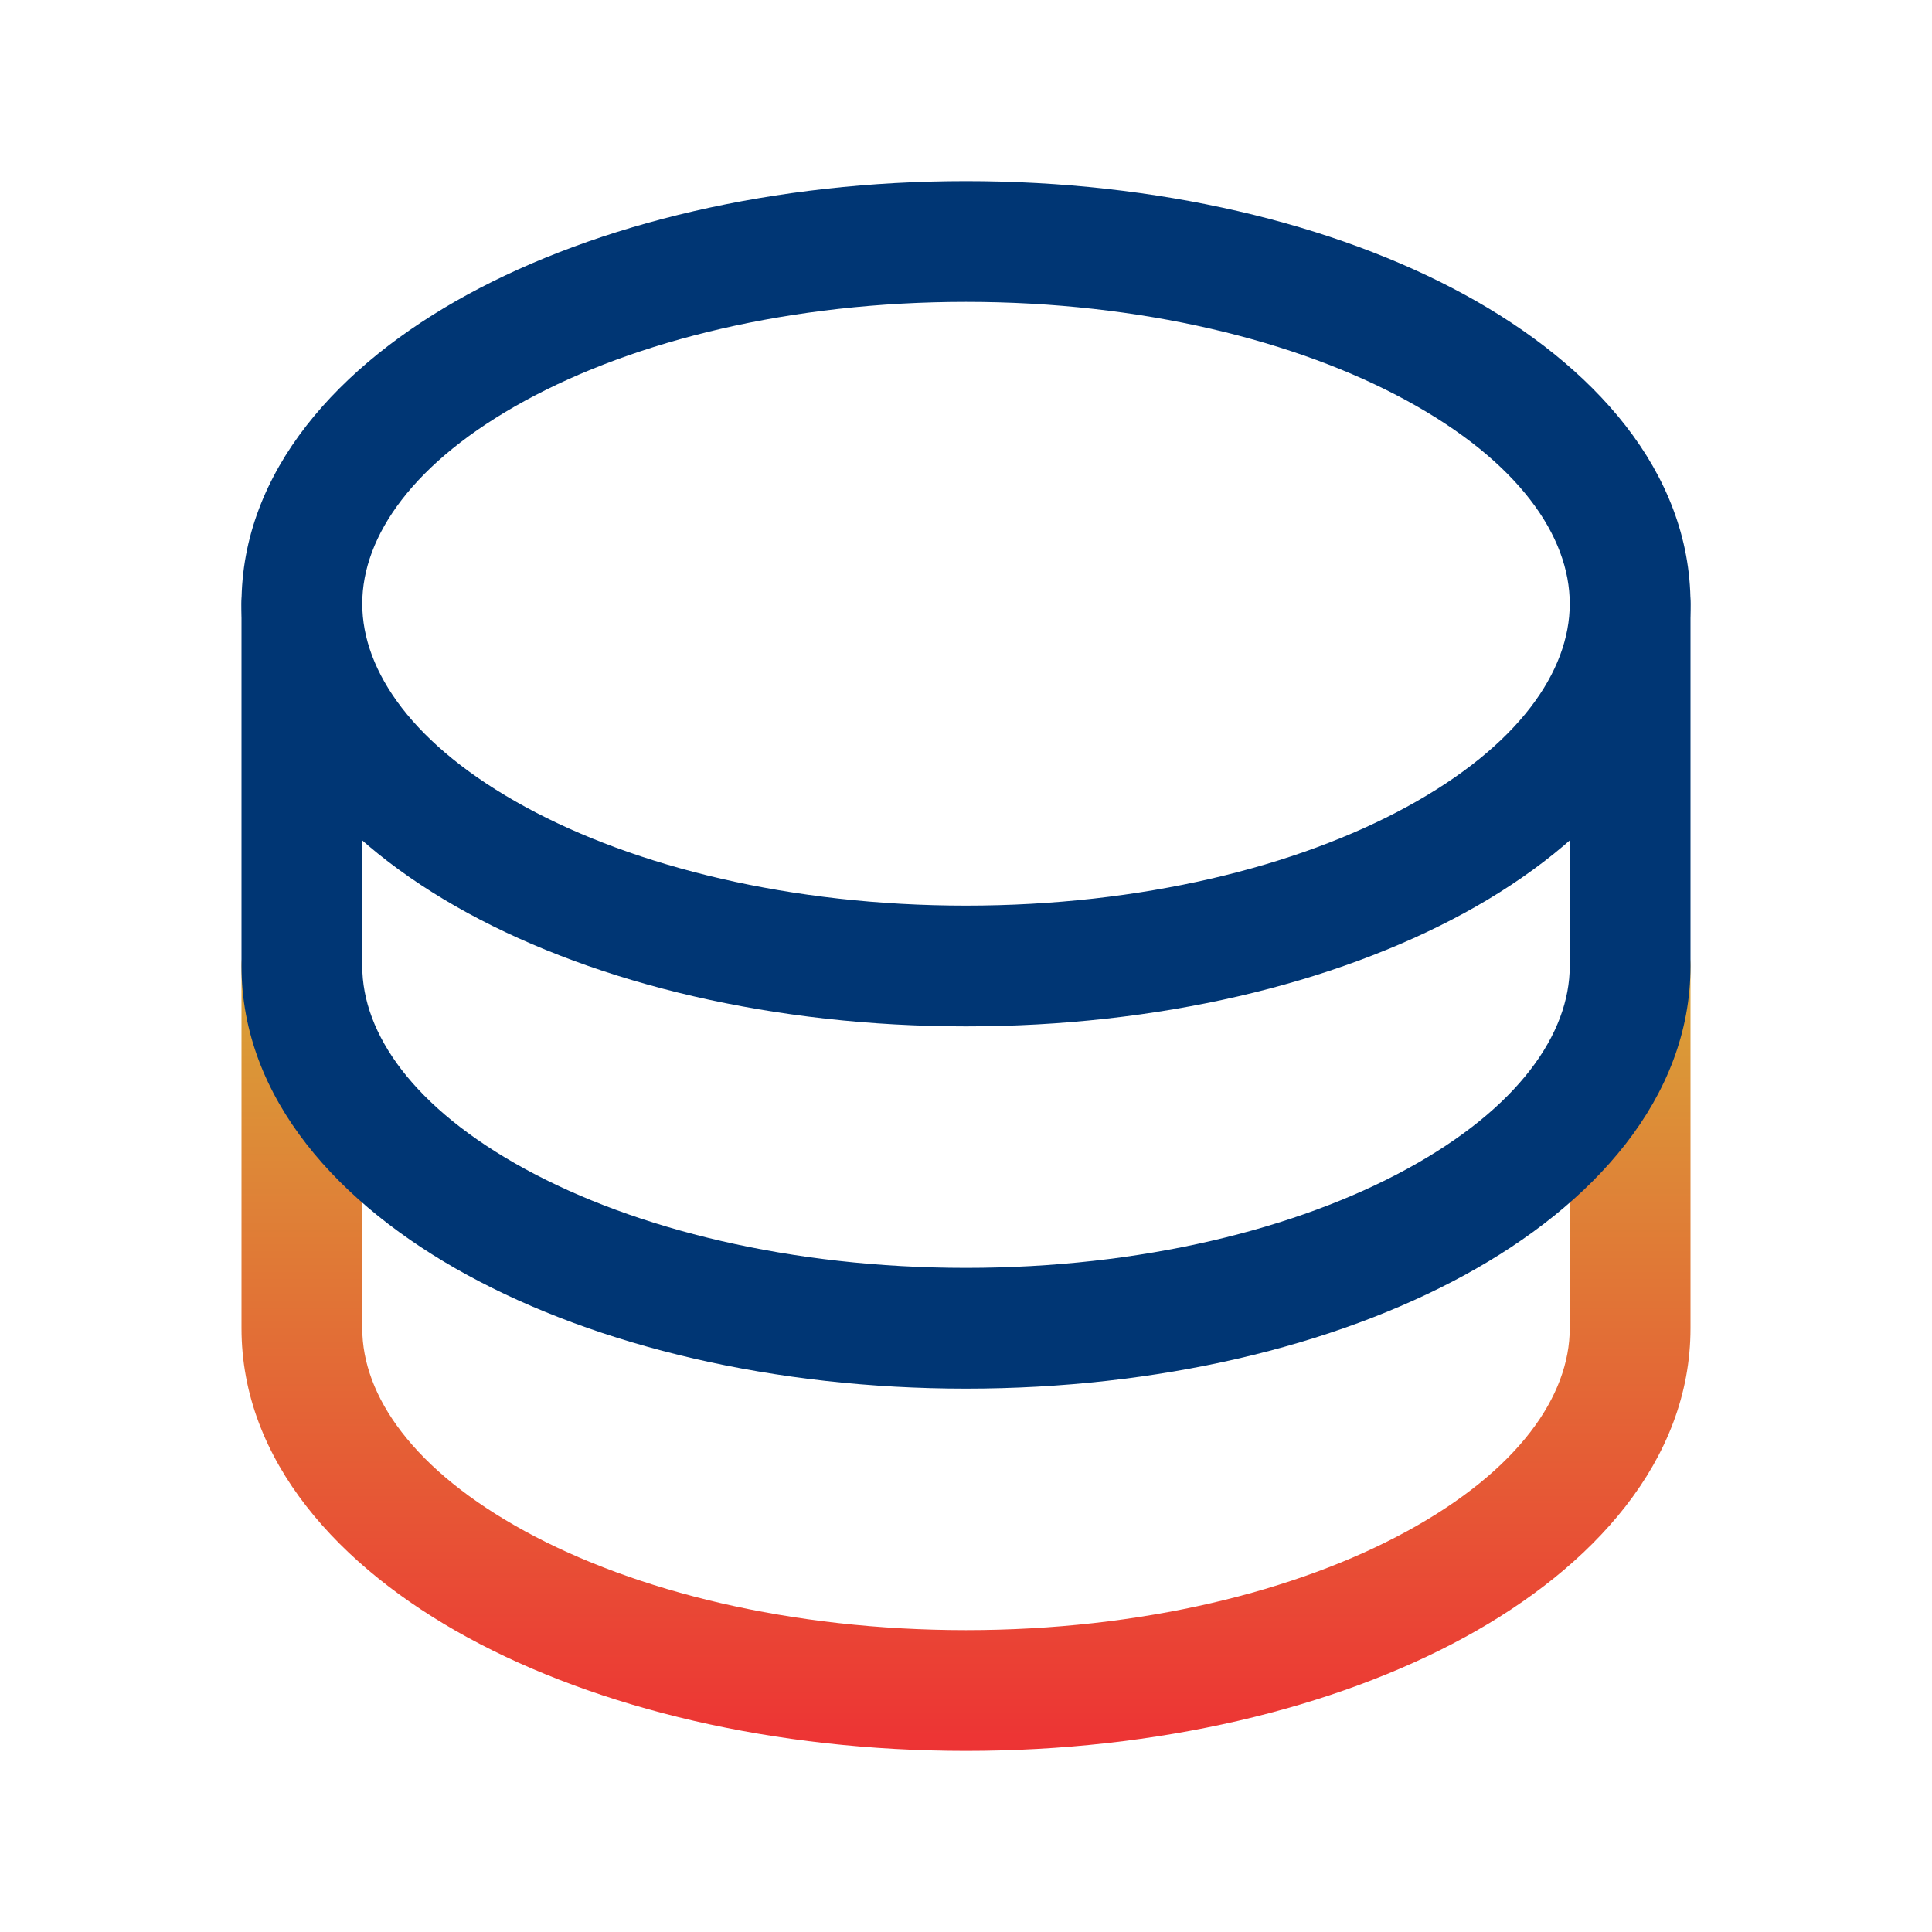
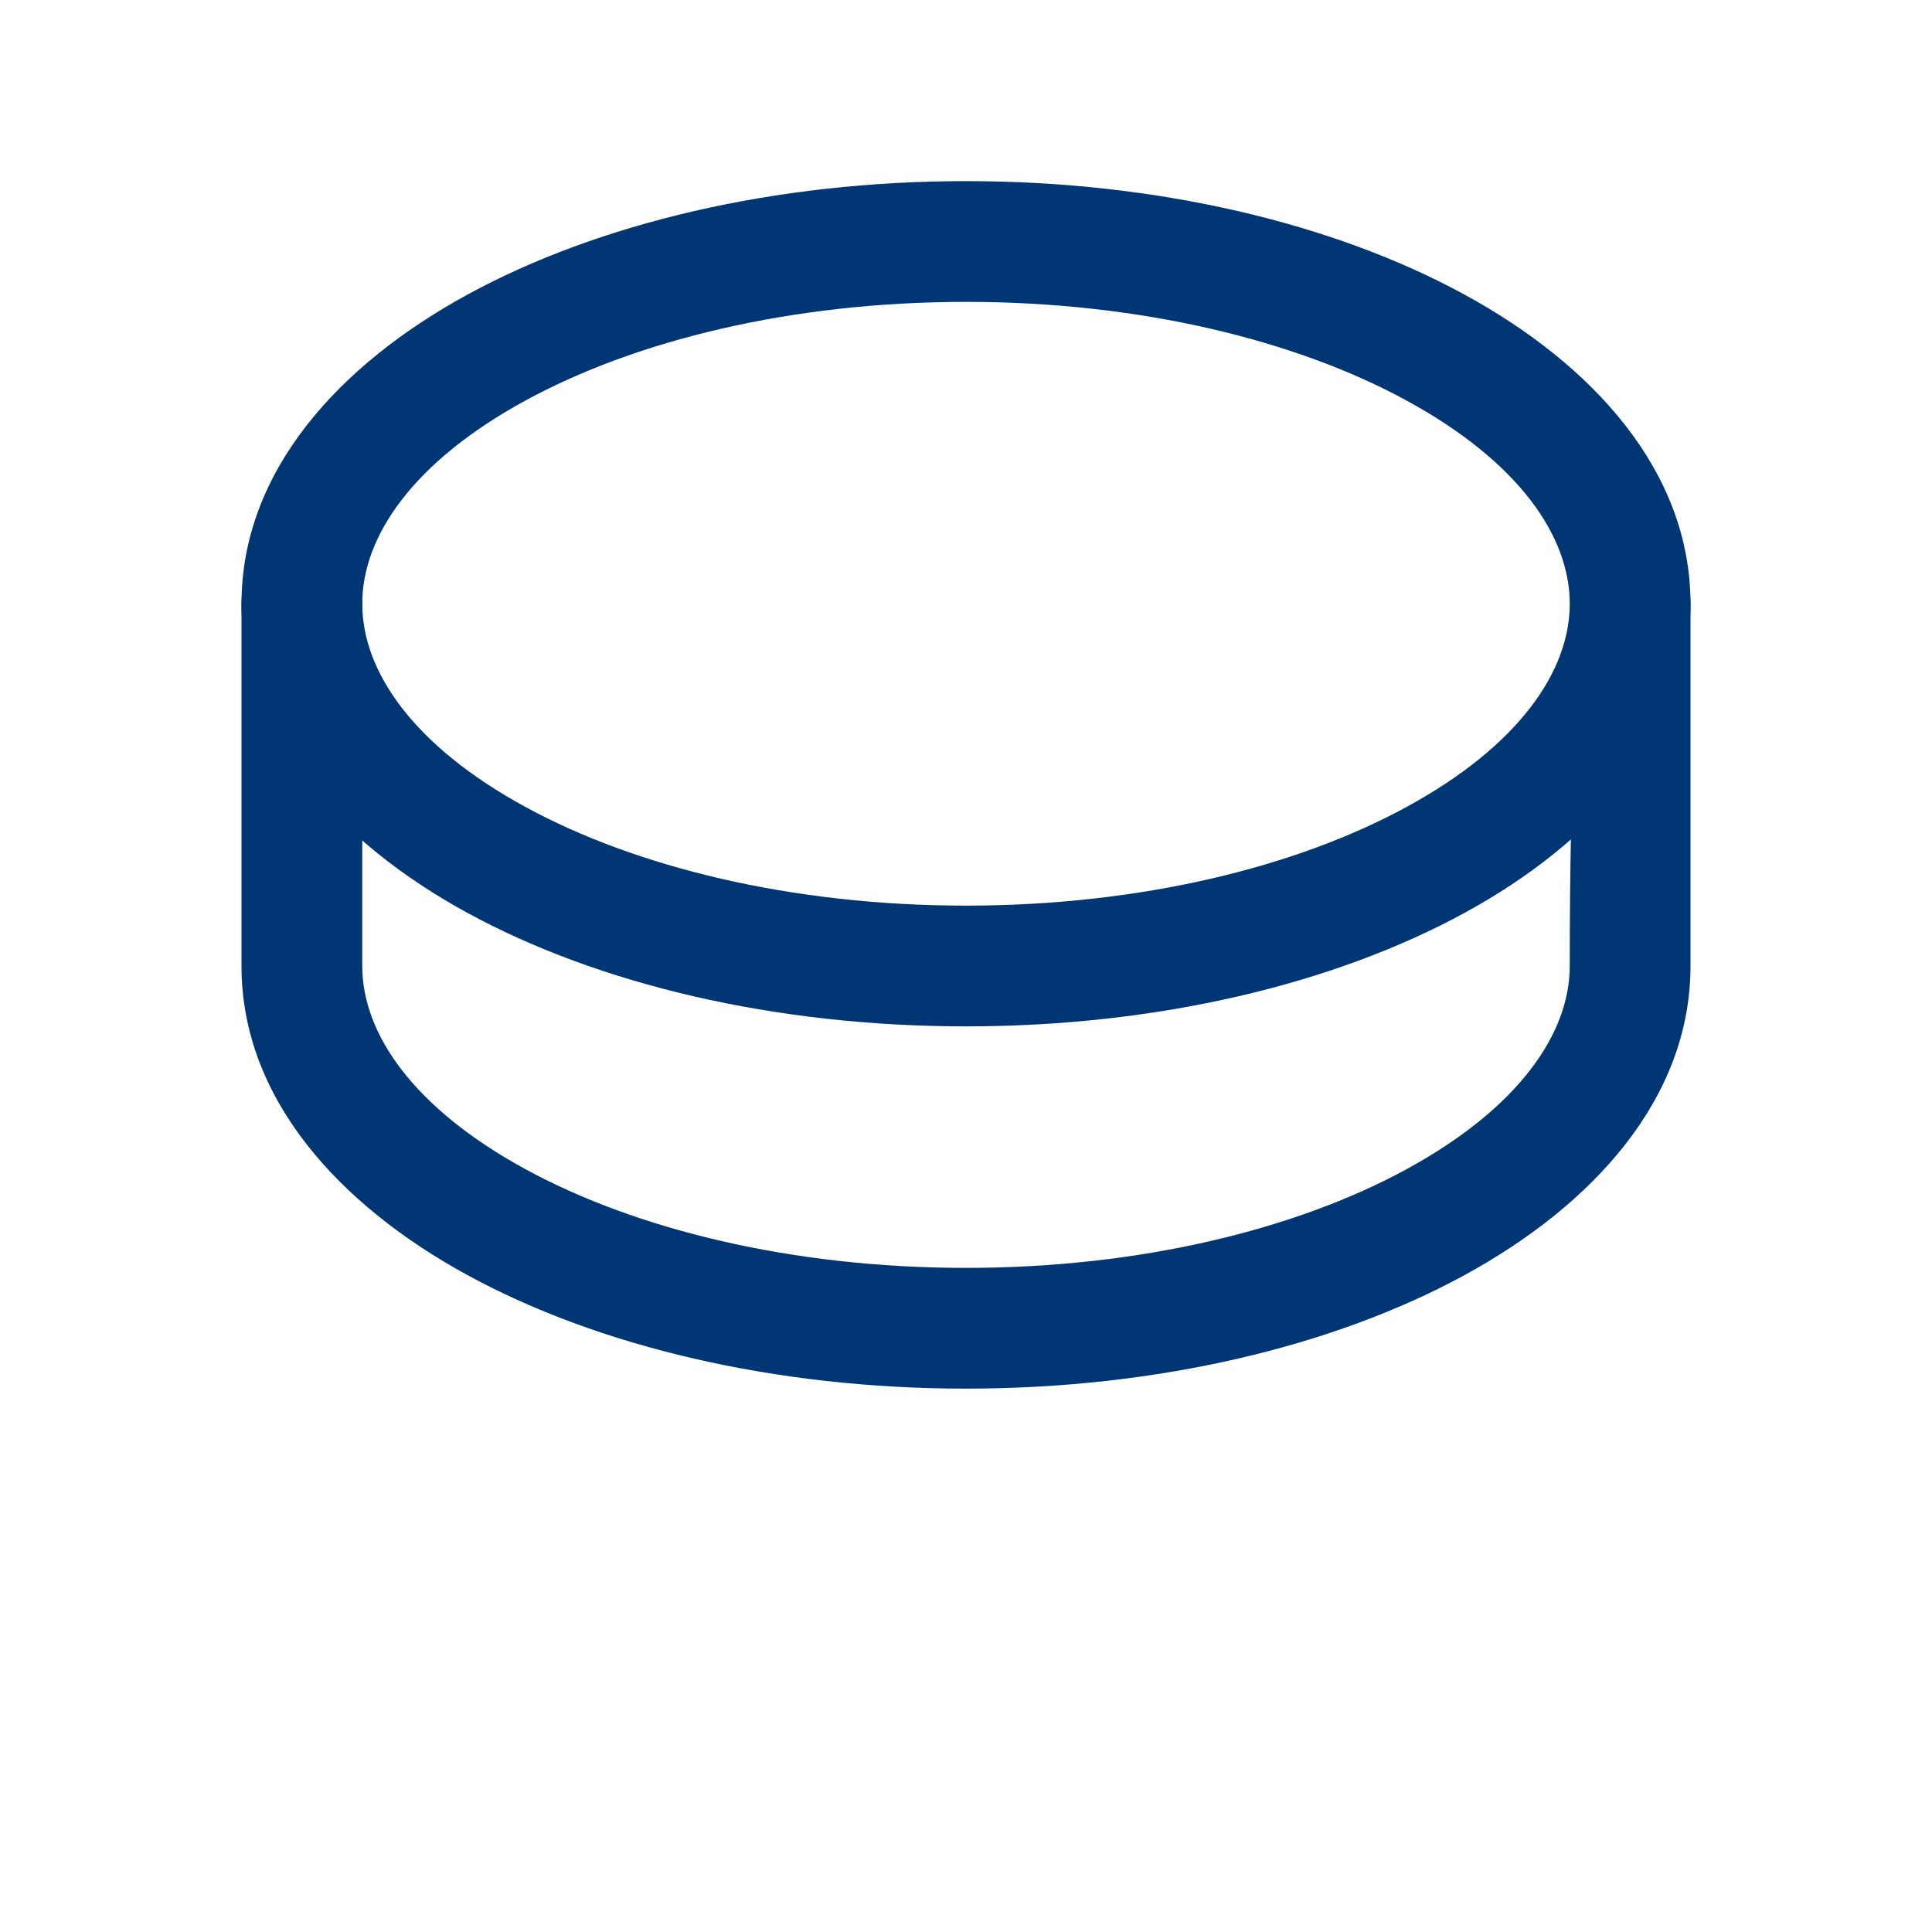
<svg xmlns="http://www.w3.org/2000/svg" width="60" height="60" viewBox="0 0 60 60" fill="none">
-   <path fill-rule="evenodd" clip-rule="evenodd" d="M9.375 28.125C10.411 28.125 11.25 28.965 11.25 30V41.25C11.25 43.347 12.835 45.66 16.314 47.558C19.721 49.417 24.557 50.625 30 50.625C35.443 50.625 40.279 49.417 43.686 47.558C47.165 45.66 48.75 43.347 48.75 41.25V30C48.75 28.965 49.59 28.125 50.625 28.125C51.66 28.125 52.5 28.965 52.5 30V41.25C52.5 45.363 49.468 48.675 45.482 50.85C41.425 53.063 35.947 54.375 30 54.375C24.053 54.375 18.576 53.063 14.518 50.85C10.532 48.675 7.5 45.363 7.5 41.25V30C7.5 28.965 8.339 28.125 9.375 28.125Z" fill="url(#paint0_linear_84_2113)" />
-   <path fill-rule="evenodd" clip-rule="evenodd" d="M9.375 16.875C10.411 16.875 11.25 17.715 11.25 18.75V30C11.25 32.097 12.835 34.41 16.314 36.308C19.721 38.167 24.557 39.375 30 39.375C35.443 39.375 40.279 38.167 43.686 36.308C47.165 34.41 48.75 32.097 48.75 30V18.75C48.75 17.715 49.59 16.875 50.625 16.875C51.66 16.875 52.5 17.715 52.5 18.75V30C52.5 34.113 49.468 37.425 45.482 39.6C41.425 41.813 35.947 43.125 30 43.125C24.053 43.125 18.576 41.813 14.518 39.6C10.532 37.425 7.5 34.113 7.5 30V18.75C7.5 17.715 8.339 16.875 9.375 16.875Z" fill="#003674" />
+   <path fill-rule="evenodd" clip-rule="evenodd" d="M9.375 16.875C10.411 16.875 11.25 17.715 11.25 18.75V30C11.25 32.097 12.835 34.41 16.314 36.308C19.721 38.167 24.557 39.375 30 39.375C35.443 39.375 40.279 38.167 43.686 36.308C47.165 34.41 48.75 32.097 48.75 30C48.75 17.715 49.59 16.875 50.625 16.875C51.66 16.875 52.5 17.715 52.5 18.75V30C52.5 34.113 49.468 37.425 45.482 39.6C41.425 41.813 35.947 43.125 30 43.125C24.053 43.125 18.576 41.813 14.518 39.6C10.532 37.425 7.5 34.113 7.5 30V18.75C7.5 17.715 8.339 16.875 9.375 16.875Z" fill="#003674" />
  <path fill-rule="evenodd" clip-rule="evenodd" d="M16.314 12.441C12.835 14.338 11.25 16.651 11.25 18.75C11.25 20.849 12.835 23.162 16.314 25.059C19.721 26.918 24.556 28.125 30 28.125C35.444 28.125 40.279 26.918 43.686 25.059C47.164 23.162 48.75 20.849 48.75 18.75C48.75 16.651 47.164 14.338 43.686 12.441C40.279 10.582 35.444 9.375 30 9.375C24.556 9.375 19.721 10.582 16.314 12.441ZM14.518 9.149C18.576 6.936 24.053 5.625 30 5.625C35.947 5.625 41.425 6.936 45.482 9.149C49.468 11.323 52.5 14.636 52.5 18.75C52.5 22.864 49.468 26.177 45.482 28.351C41.425 30.564 35.947 31.875 30 31.875C24.053 31.875 18.576 30.564 14.518 28.351C10.532 26.177 7.5 22.864 7.5 18.75C7.5 14.636 10.532 11.323 14.518 9.149Z" fill="#003674" />
  <defs>
    <linearGradient id="paint0_linear_84_2113" x1="30" y1="28.125" x2="30" y2="54.375" gradientUnits="userSpaceOnUse">
      <stop stop-color="#D7AC38" />
      <stop offset="1" stop-color="#ED3334" />
    </linearGradient>
  </defs>
</svg>